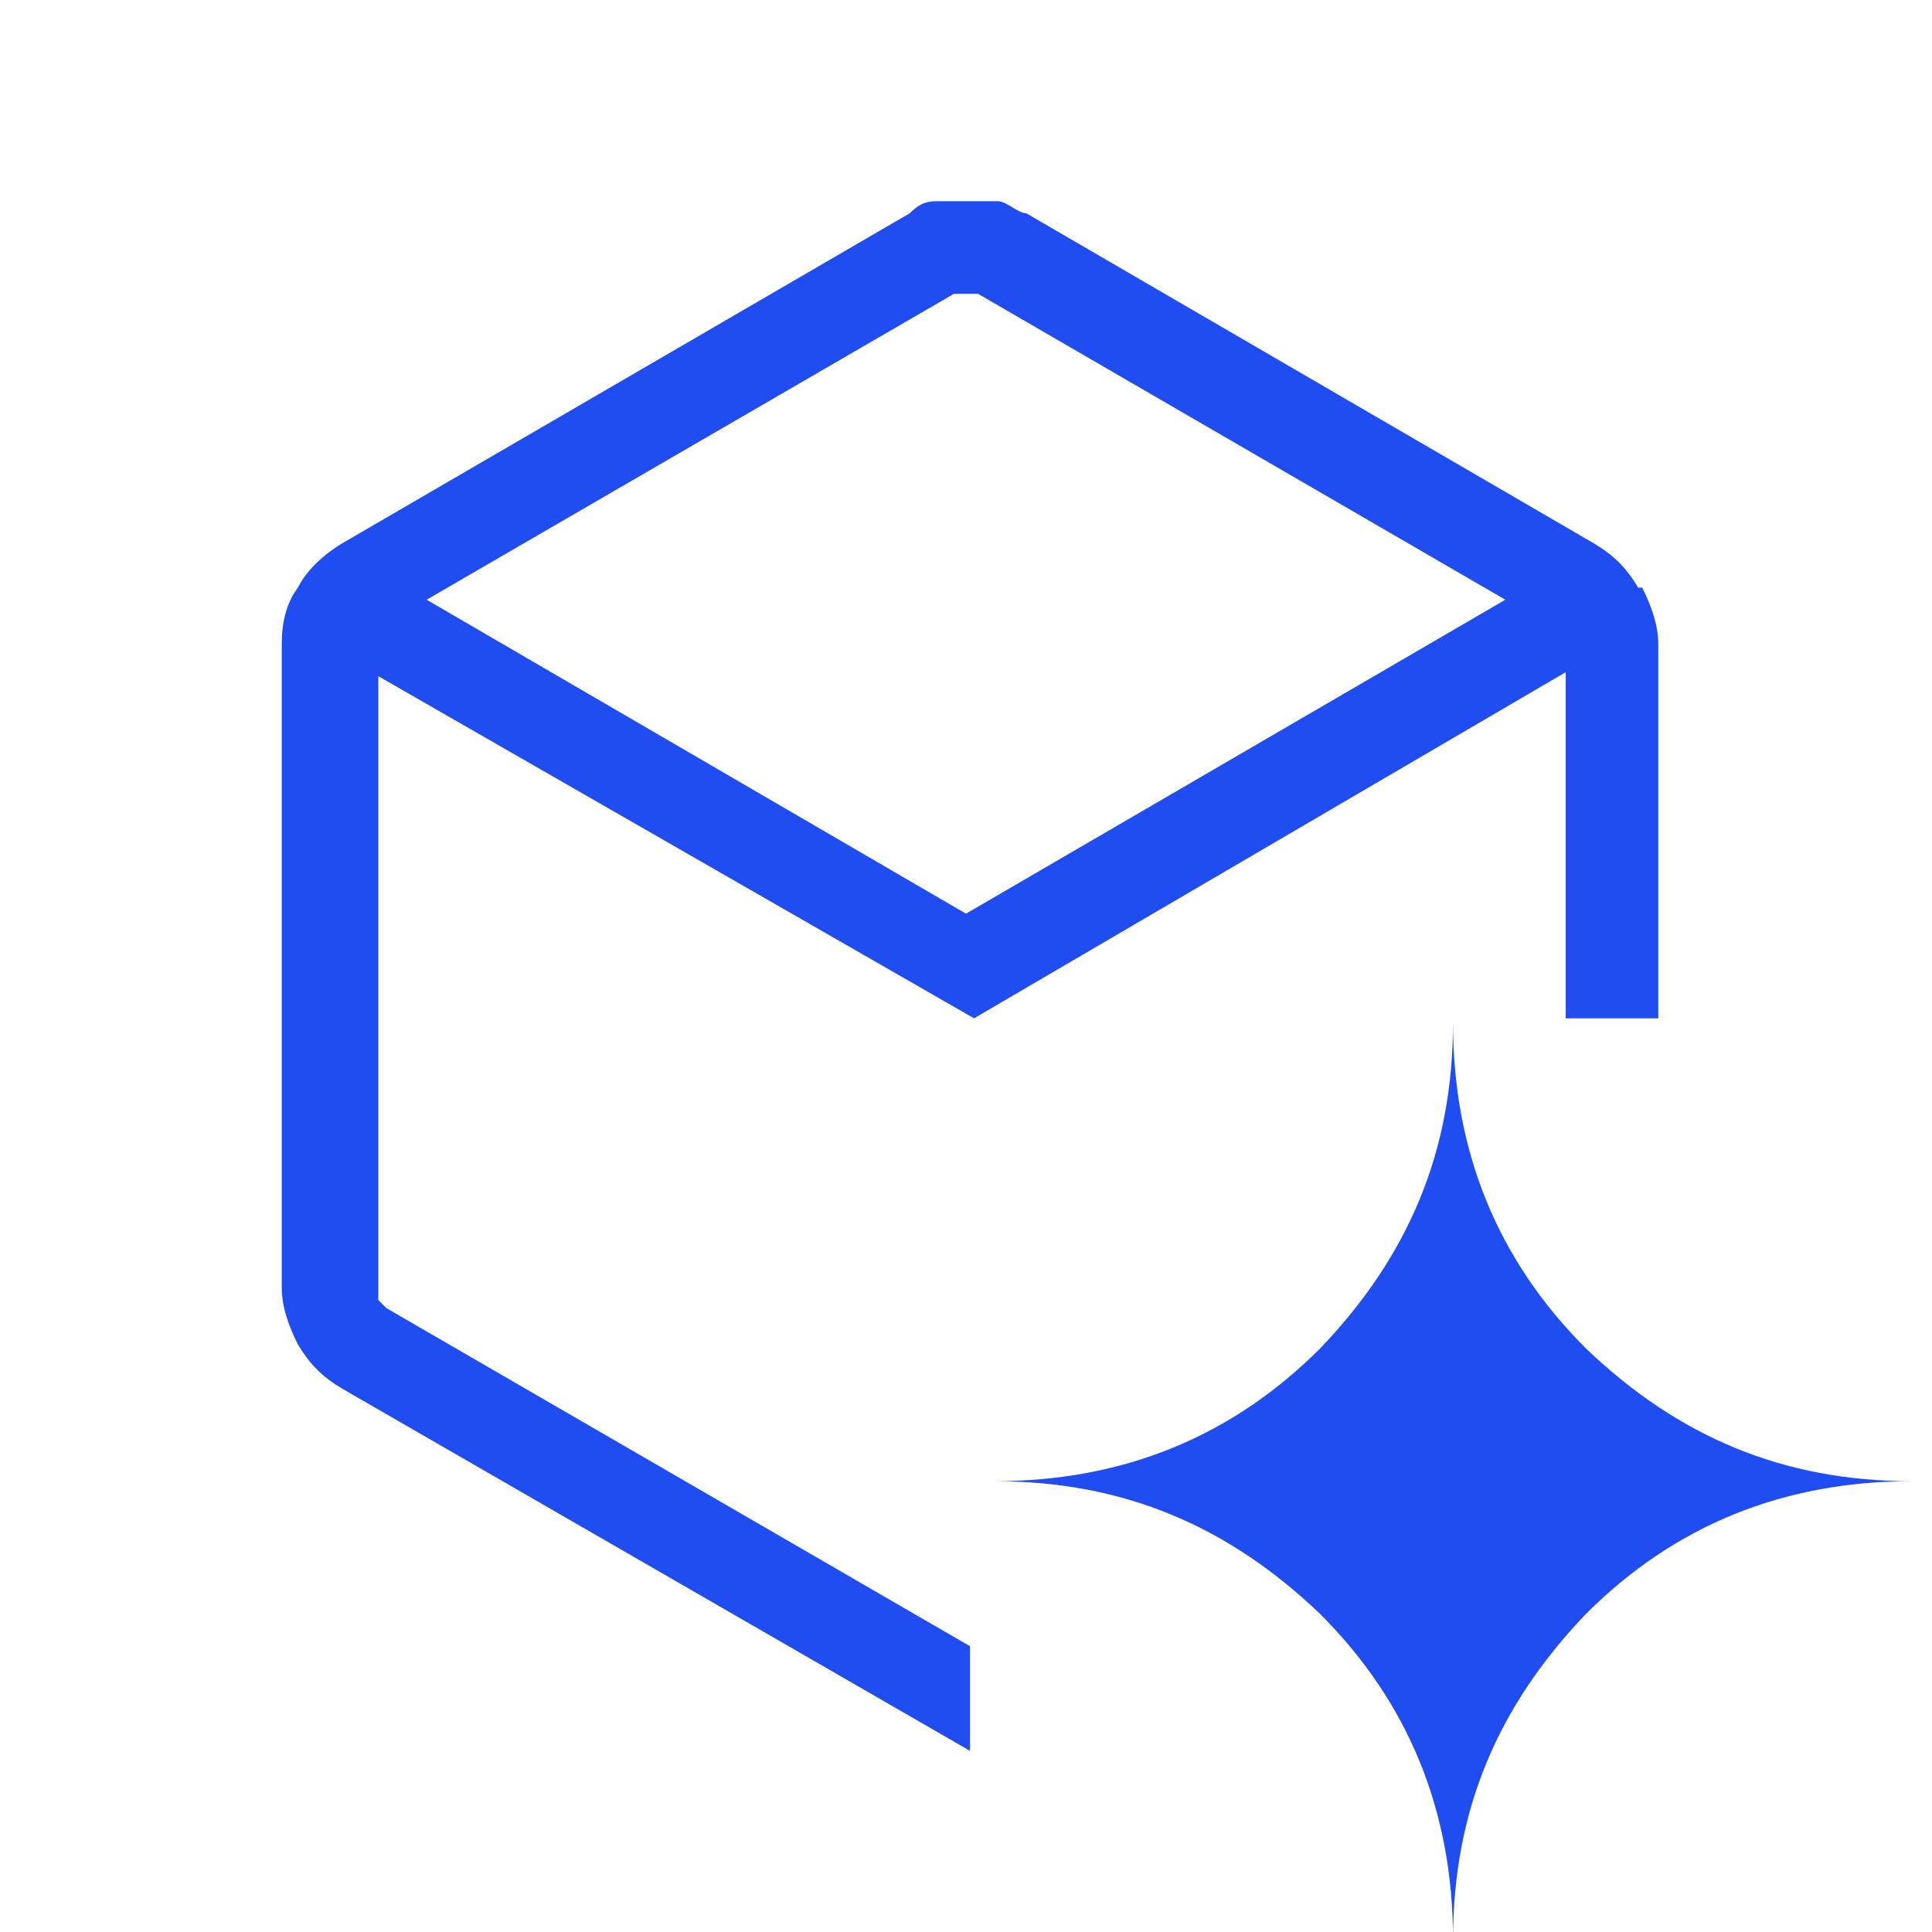
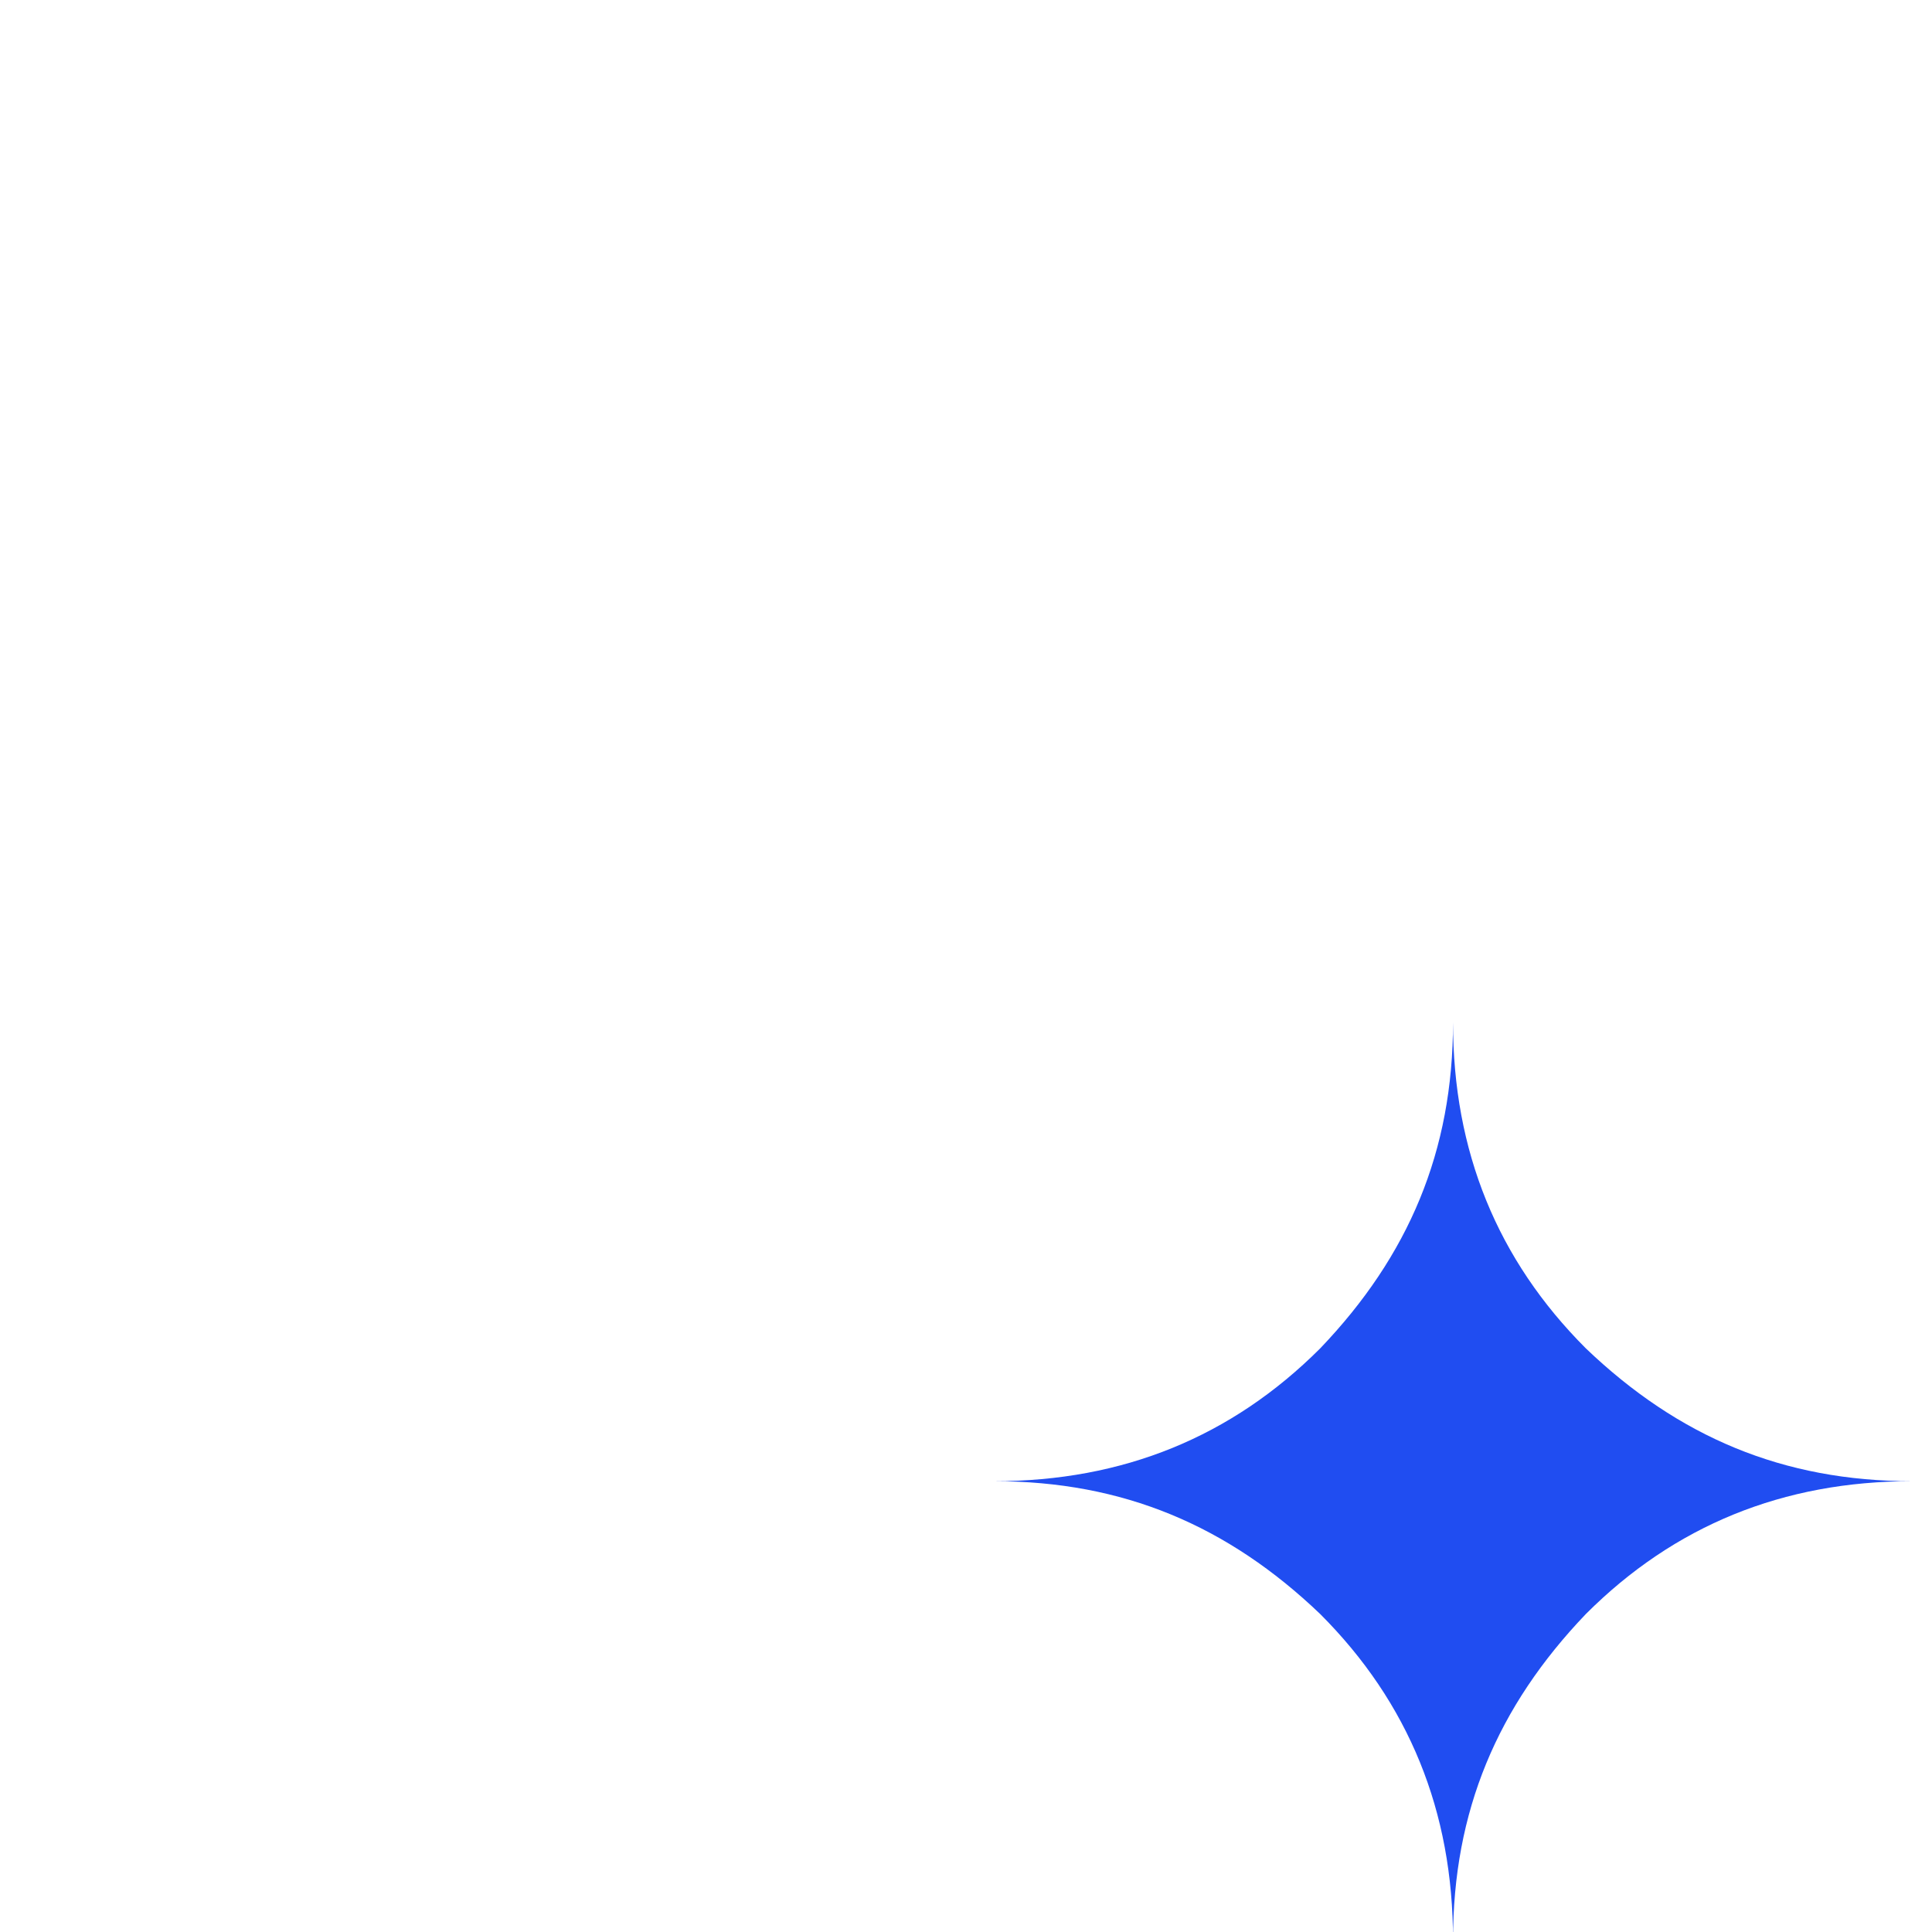
<svg xmlns="http://www.w3.org/2000/svg" id="Capa_1" version="1.1" viewBox="0 0 48 48">
  <defs>
    <style>
      .st0 {
        fill: #204df1;
      }
    </style>
  </defs>
-   <path class="st0" d="M40.7,14.6c-.3-.5-.6-.8-1.1-1.1l-14.1-8.2c-.2,0-.5-.3-.7-.3h-1.5c-.2,0-.4,0-.7.3l-14.1,8.2c-.5.3-.9.7-1.1,1.1-.3.4-.4.9-.4,1.4v16h0c0,.5.2,1,.4,1.4.3.5.6.8,1.1,1.1l15.6,9v-2.6l-14.5-8.4c0,0-.2-.2-.2-.2v-15.5l14.8,8.5,14.7-8.6v8.6h2.3v-9.3c0-.5-.2-1-.4-1.4ZM24,22.7l-13.4-7.8,13.1-7.6h.6l13.1,7.6-13.4,7.8Z" />
  <path class="st0" d="M36.1,48.2c0-3.2,1.1-5.8,3.3-8.1,2.2-2.2,4.9-3.3,8.1-3.3-3.2,0-5.8-1.1-8.1-3.3-2.2-2.2-3.3-4.9-3.3-8.1,0,3.2-1.1,5.8-3.3,8.1-2.2,2.2-4.9,3.3-8.1,3.3,3.2,0,5.8,1.1,8.1,3.3,2.2,2.2,3.3,4.9,3.3,8.1Z" />
</svg>